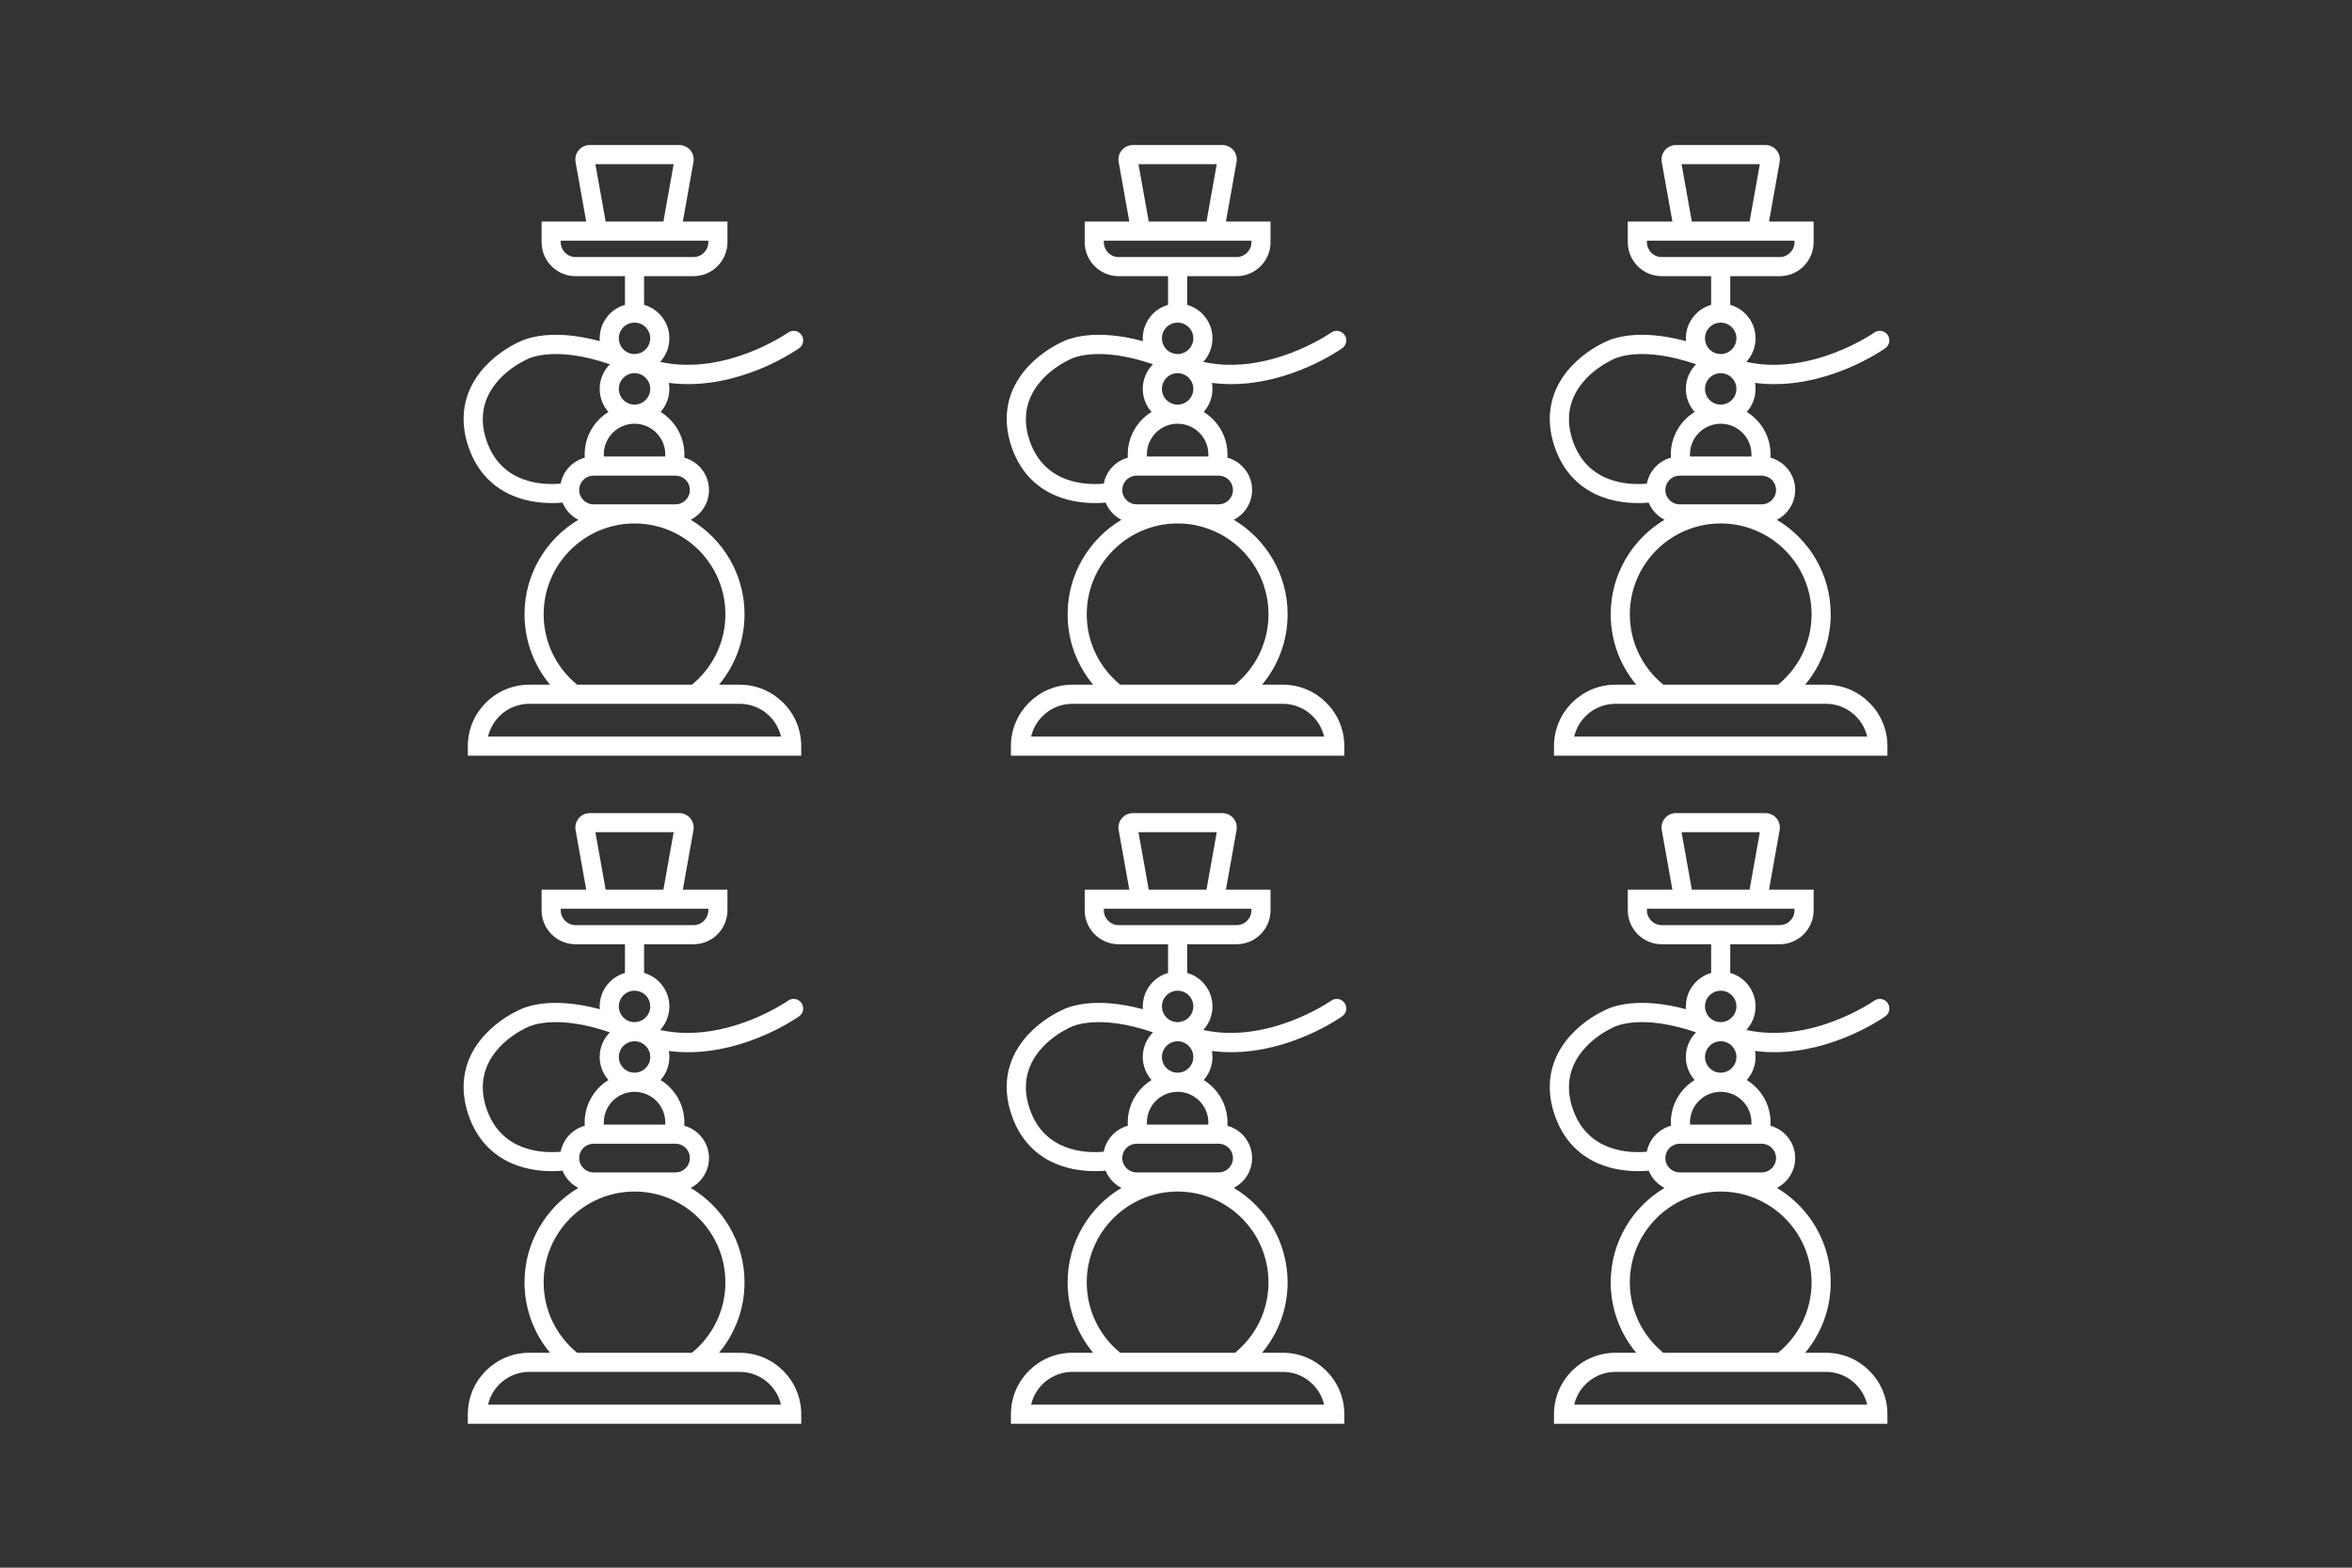
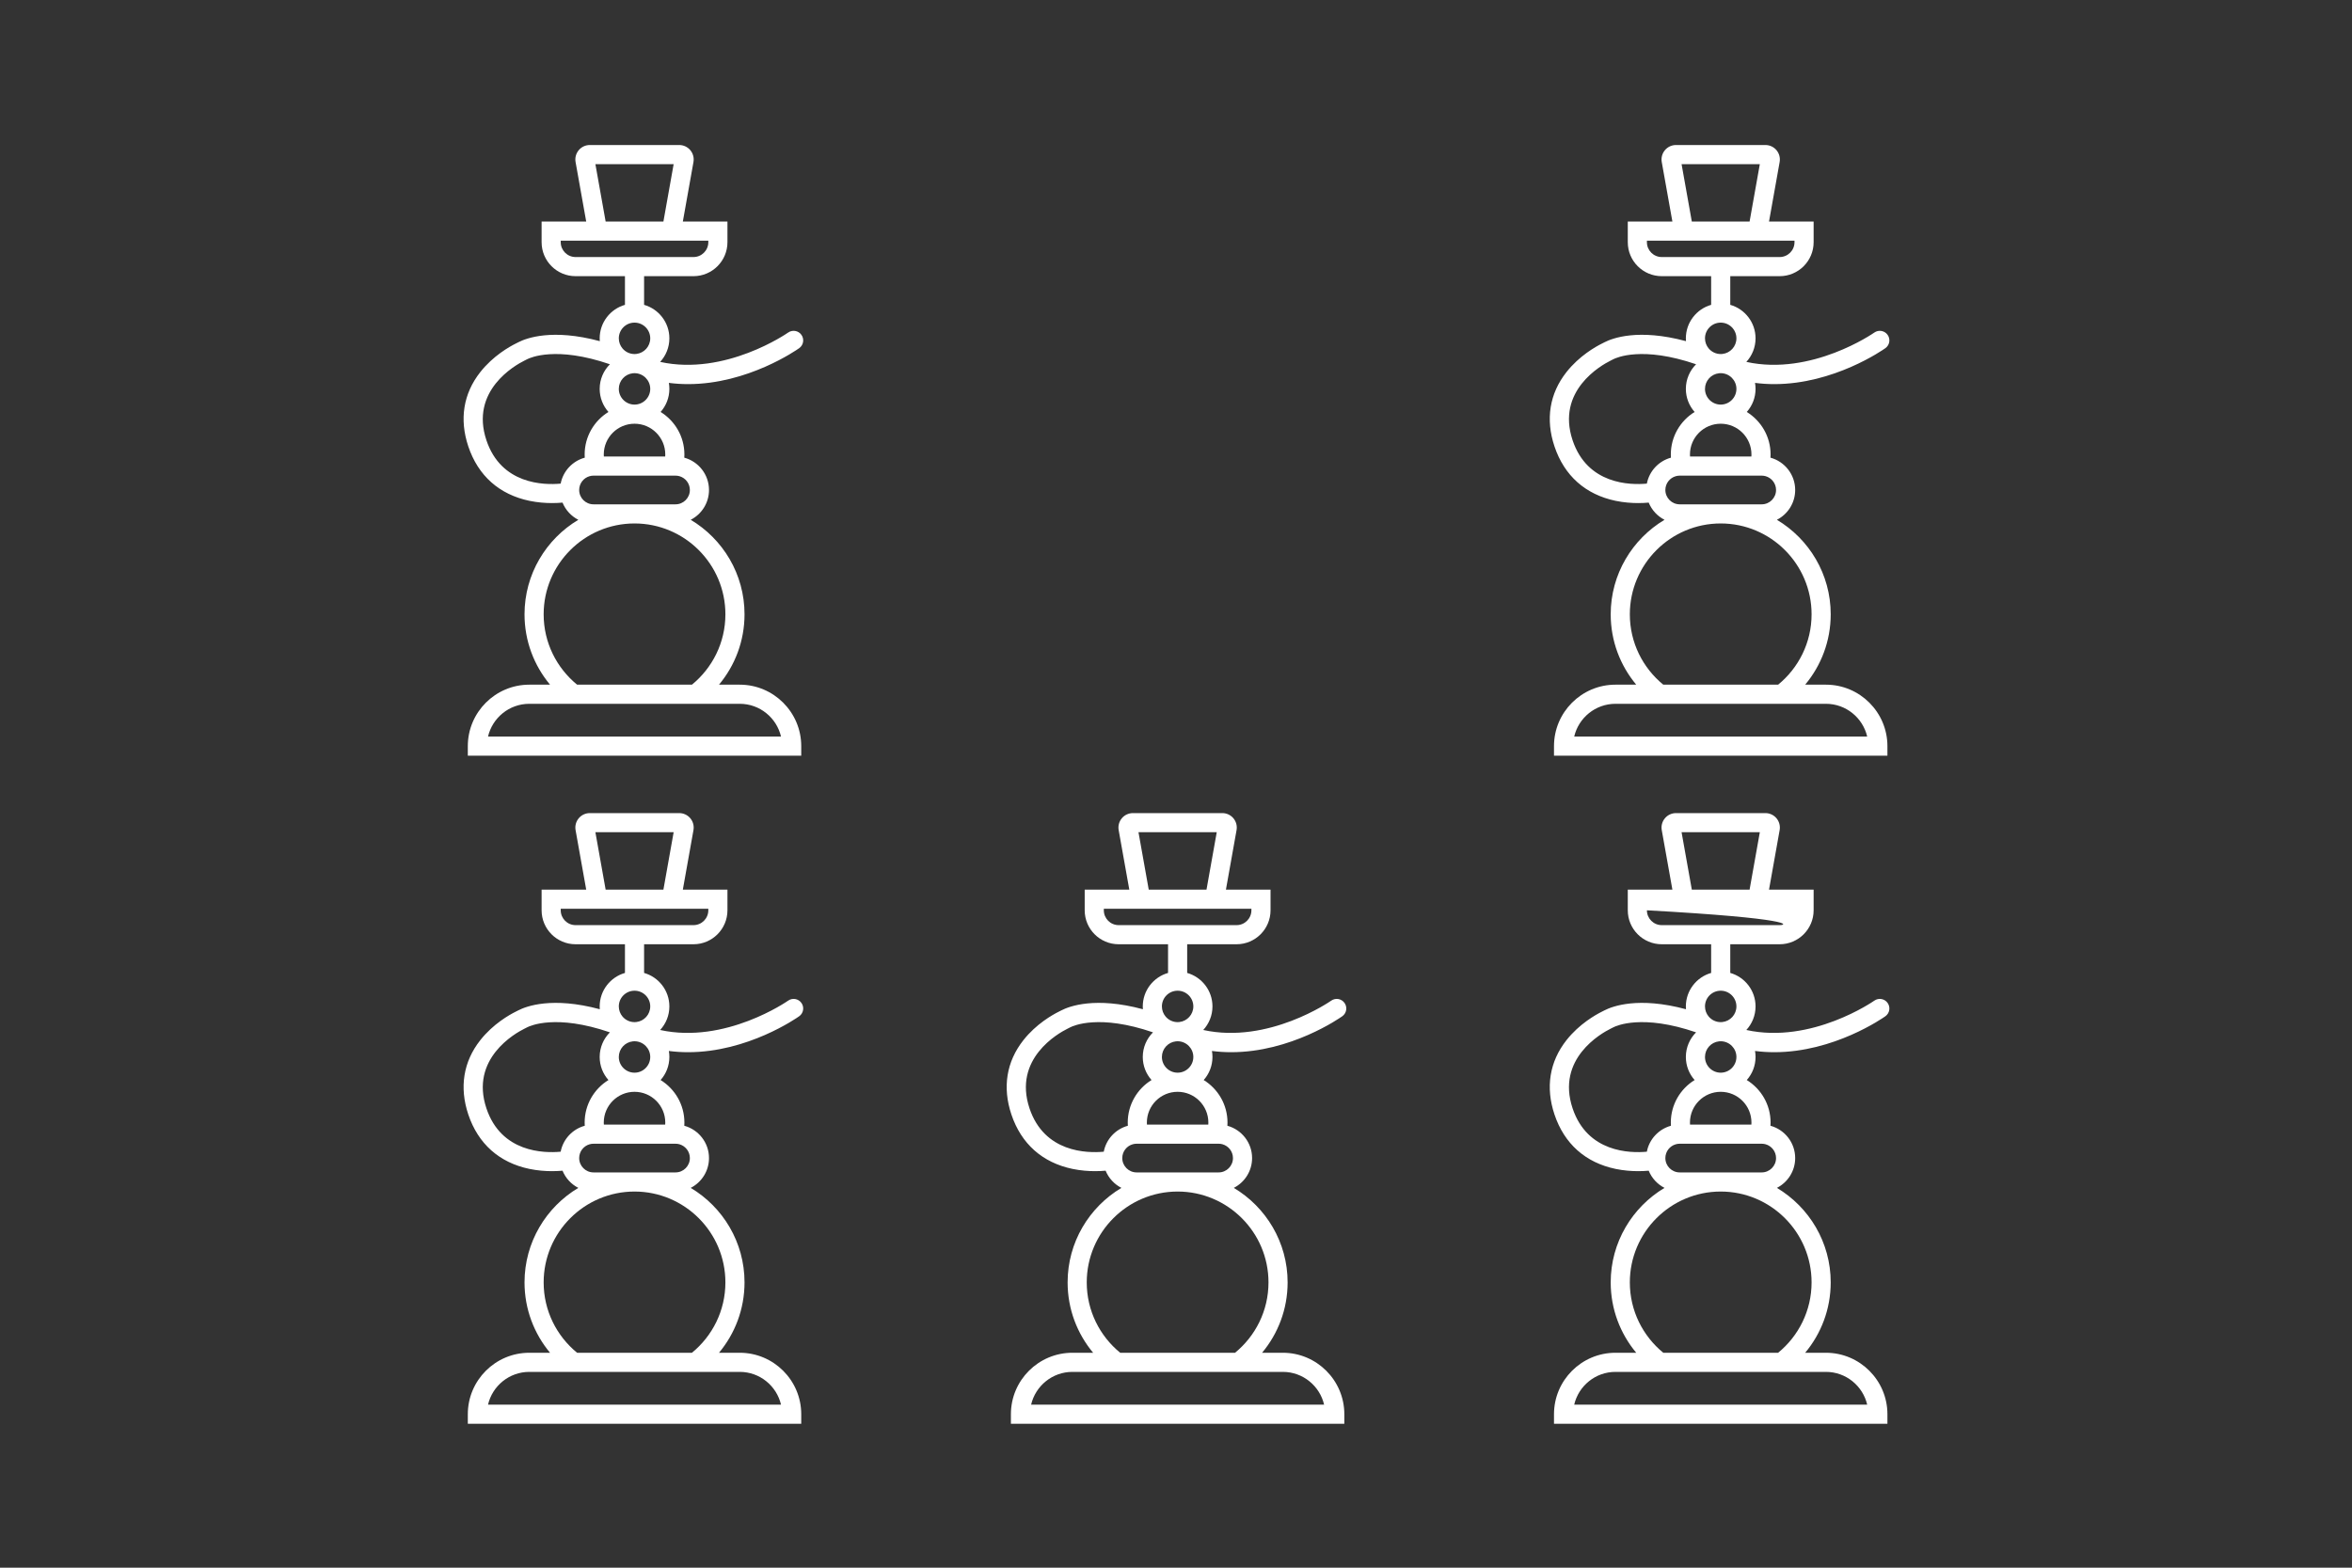
<svg xmlns="http://www.w3.org/2000/svg" width="600" height="400" viewBox="0 0 600 400" fill="none">
  <rect x="0" y="0" width="600" height="400" fill="#333333" stroke="none" />
  <path d="M188.711 345.16H183.419C187.484 340.29 189.931 334.033 189.931 327.207C189.931 316.966 184.416 307.989 176.203 303.091C178.967 301.679 180.867 298.8 180.867 295.485C180.867 291.549 178.193 288.227 174.565 287.241C174.582 286.969 174.592 286.697 174.592 286.421C174.592 281.841 172.159 277.818 168.52 275.576C169.914 274.008 170.758 271.944 170.758 269.689C170.758 269.166 170.713 268.657 170.625 268.158C172.292 268.374 173.934 268.472 175.548 268.472C190.76 268.472 203.198 259.781 203.875 259.3C204.973 258.52 205.227 257 204.446 255.902C203.669 254.803 202.146 254.546 201.048 255.323C200.873 255.448 185.047 266.464 168.408 262.804C169.865 261.218 170.758 259.109 170.758 256.791C170.758 252.736 168.028 249.306 164.309 248.246V240.929H176.911C181.686 240.929 185.573 237.042 185.573 232.267V226.985H174.195L176.904 211.807C177.095 210.727 176.803 209.625 176.102 208.785C175.398 207.945 174.366 207.464 173.268 207.464H150.466C149.368 207.464 148.336 207.945 147.635 208.785C146.931 209.625 146.638 210.727 146.83 211.807L149.542 226.985H138.164V232.267C138.164 237.042 142.047 240.929 146.823 240.929H159.428V248.246C155.709 249.306 152.979 252.736 152.979 256.791C152.979 257.031 152.99 257.272 153.011 257.509C140.855 254.242 134.256 256.749 132.248 257.781C132.029 257.892 131.812 258.004 131.596 258.112C129.954 258.924 125.789 261.263 122.519 265.408C118.2 270.891 117.143 277.445 119.465 284.368C121.975 291.846 127.368 296.646 135.068 298.253C137.157 298.685 139.137 298.824 140.817 298.824C141.838 298.824 142.748 298.772 143.501 298.706C144.278 300.606 145.718 302.168 147.534 303.091C139.321 307.989 133.806 316.966 133.806 327.207C133.806 334.033 136.254 340.29 140.315 345.16H135.027C126.374 345.16 119.34 352.198 119.34 360.847V363.287H204.398V360.847C204.398 352.198 197.359 345.16 188.711 345.16ZM151.885 212.344H171.849L169.238 226.985H154.499L151.885 212.344ZM143.044 232.267V231.866H180.693V232.267C180.693 234.351 178.995 236.049 176.911 236.049H146.823C144.739 236.049 143.044 234.351 143.044 232.267ZM169.712 286.421C169.712 286.596 169.705 286.77 169.691 286.944H154.046C154.032 286.77 154.025 286.596 154.025 286.421C154.025 282.095 157.543 278.578 161.869 278.578C166.195 278.578 169.712 282.095 169.712 286.421ZM165.878 269.689C165.878 271.899 164.079 273.698 161.869 273.698C159.659 273.698 157.86 271.899 157.86 269.689C157.86 267.625 159.421 265.924 161.429 265.704C161.572 265.687 161.719 265.68 161.869 265.68C162.991 265.68 164.009 266.147 164.738 266.893C164.741 266.893 164.741 266.896 164.741 266.896C165.445 267.621 165.878 268.604 165.878 269.689ZM157.86 256.791C157.86 254.58 159.655 252.782 161.869 252.782C164.082 252.782 165.878 254.58 165.878 256.791C165.878 258.851 164.316 260.552 162.311 260.775C162.168 260.792 162.019 260.799 161.869 260.799C160.642 260.799 159.54 260.245 158.804 259.374C158.215 258.669 157.86 257.774 157.86 256.791ZM124.091 282.813C119.838 270.135 131.401 263.654 133.765 262.483C134.005 262.365 134.242 262.243 134.479 262.121C135.264 261.716 141.866 258.701 155.587 263.407C153.976 265.017 152.979 267.238 152.979 269.689C152.979 271.944 153.823 274.008 155.217 275.576C151.575 277.818 149.145 281.841 149.145 286.421C149.145 286.697 149.155 286.969 149.173 287.241C146.056 288.088 143.644 290.657 143.027 293.86C138.722 294.261 127.87 294.077 124.091 282.813ZM151.411 299.145C149.392 299.145 147.75 297.503 147.75 295.485C147.75 293.812 148.876 292.396 150.414 291.964C150.731 291.873 151.066 291.825 151.411 291.825H172.327C172.672 291.825 173.006 291.873 173.32 291.961C174.857 292.396 175.987 293.812 175.987 295.485C175.987 297.503 174.345 299.145 172.327 299.145H151.411ZM138.687 327.207C138.687 314.424 149.086 304.026 161.869 304.026C174.652 304.026 185.05 314.424 185.05 327.207C185.05 334.441 181.721 340.907 176.517 345.16H147.221C142.016 340.907 138.687 334.441 138.687 327.207ZM124.495 358.407C125.607 353.621 129.906 350.04 135.027 350.04H188.711C193.828 350.04 198.13 353.621 199.238 358.407H124.495Z" fill="white" />
  <path d="M188.711 174.696H183.419C187.484 169.826 189.931 163.569 189.931 156.743C189.931 146.502 184.416 137.525 176.203 132.627C178.967 131.216 180.867 128.336 180.867 125.021C180.867 121.085 178.193 117.763 174.565 116.777C174.582 116.505 174.592 116.233 174.592 115.957C174.592 111.377 172.159 107.354 168.52 105.113C169.914 103.544 170.758 101.48 170.758 99.225C170.758 98.702 170.713 98.193 170.625 97.694C172.292 97.911 173.934 98.008 175.548 98.008C190.76 98.008 203.198 89.318 203.875 88.837C204.973 88.056 205.227 86.536 204.446 85.438C203.669 84.34 202.146 84.082 201.048 84.859C200.873 84.984 185.047 96 168.408 92.34C169.865 90.754 170.758 88.645 170.758 86.327C170.758 82.272 168.028 78.842 164.309 77.782V70.465H176.911C181.686 70.465 185.573 66.579 185.573 61.803V56.522H174.195L176.904 41.343C177.095 40.263 176.803 39.161 176.102 38.321C175.398 37.481 174.366 37 173.268 37H150.466C149.368 37 148.336 37.481 147.635 38.321C146.931 39.161 146.638 40.263 146.83 41.343L149.542 56.522H138.164V61.803C138.164 66.579 142.047 70.465 146.823 70.465H159.428V77.782C155.709 78.842 152.979 82.272 152.979 86.327C152.979 86.567 152.99 86.808 153.011 87.045C140.855 83.778 134.256 86.285 132.248 87.317C132.029 87.428 131.812 87.54 131.596 87.648C129.954 88.46 125.789 90.799 122.519 94.944C118.2 100.427 117.143 106.981 119.465 113.904C121.975 121.382 127.368 126.182 135.068 127.789C137.157 128.221 139.137 128.361 140.817 128.361C141.838 128.361 142.748 128.308 143.501 128.242C144.278 130.142 145.718 131.704 147.534 132.627C139.321 137.525 133.806 146.502 133.806 156.743C133.806 163.569 136.254 169.826 140.315 174.696H135.027C126.374 174.696 119.34 181.734 119.34 190.383V192.823H204.398V190.383C204.398 181.734 197.359 174.696 188.711 174.696ZM151.885 41.88H171.849L169.238 56.522H154.499L151.885 41.88ZM143.044 61.803V61.402H180.693V61.803C180.693 63.887 178.995 65.585 176.911 65.585H146.823C144.739 65.585 143.044 63.887 143.044 61.803ZM169.712 115.957C169.712 116.132 169.705 116.306 169.691 116.48H154.046C154.032 116.306 154.025 116.132 154.025 115.957C154.025 111.631 157.543 108.114 161.869 108.114C166.195 108.114 169.712 111.631 169.712 115.957ZM165.878 99.225C165.878 101.435 164.079 103.234 161.869 103.234C159.659 103.234 157.86 101.435 157.86 99.225C157.86 97.161 159.421 95.46 161.429 95.24C161.572 95.223 161.719 95.216 161.869 95.216C162.991 95.216 164.009 95.683 164.738 96.429C164.741 96.429 164.741 96.433 164.741 96.433C165.445 97.158 165.878 98.141 165.878 99.225ZM157.86 86.327C157.86 84.117 159.655 82.318 161.869 82.318C164.082 82.318 165.878 84.117 165.878 86.327C165.878 88.387 164.316 90.088 162.311 90.311C162.168 90.329 162.019 90.335 161.869 90.335C160.642 90.335 159.54 89.781 158.804 88.91C158.215 88.206 157.86 87.31 157.86 86.327ZM124.091 112.349C119.838 99.671 131.401 93.191 133.765 92.019C134.005 91.901 134.242 91.779 134.479 91.657C135.264 91.252 141.866 88.237 155.587 92.943C153.976 94.553 152.979 96.774 152.979 99.225C152.979 101.48 153.823 103.544 155.217 105.113C151.575 107.354 149.145 111.377 149.145 115.957C149.145 116.233 149.155 116.505 149.173 116.777C146.056 117.624 143.644 120.193 143.027 123.397C138.722 123.797 127.87 123.613 124.091 112.349ZM151.411 128.681C149.392 128.681 147.75 127.039 147.75 125.021C147.75 123.348 148.876 121.932 150.414 121.5C150.731 121.41 151.066 121.361 151.411 121.361H172.327C172.672 121.361 173.006 121.41 173.32 121.497C174.857 121.932 175.987 123.348 175.987 125.021C175.987 127.039 174.345 128.681 172.327 128.681H151.411ZM138.687 156.743C138.687 143.96 149.086 133.562 161.869 133.562C174.652 133.562 185.05 143.96 185.05 156.743C185.05 163.977 181.721 170.443 176.517 174.696H147.221C142.016 170.443 138.687 163.977 138.687 156.743ZM124.495 187.943C125.607 183.157 129.906 179.577 135.027 179.577H188.711C193.828 179.577 198.13 183.157 199.238 187.943H124.495Z" fill="white" />
  <path d="M327.255 345.16H321.963C326.028 340.29 328.475 334.033 328.475 327.207C328.475 316.966 322.96 307.989 314.747 303.091C317.511 301.679 319.411 298.8 319.411 295.485C319.411 291.549 316.737 288.227 313.109 287.241C313.126 286.969 313.136 286.697 313.136 286.421C313.136 281.841 310.703 277.818 307.064 275.576C308.458 274.008 309.302 271.944 309.302 269.689C309.302 269.166 309.257 268.657 309.169 268.158C310.836 268.374 312.478 268.472 314.092 268.472C329.304 268.472 341.742 259.781 342.419 259.3C343.517 258.52 343.771 257 342.99 255.902C342.213 254.803 340.69 254.546 339.592 255.323C339.417 255.448 323.591 266.464 306.952 262.804C308.409 261.218 309.302 259.109 309.302 256.791C309.302 252.736 306.572 249.306 302.853 248.246V240.929H315.455C320.23 240.929 324.117 237.042 324.117 232.267V226.985H312.739L315.448 211.807C315.639 210.727 315.347 209.625 314.646 208.785C313.942 207.945 312.91 207.464 311.812 207.464H289.01C287.912 207.464 286.88 207.945 286.179 208.785C285.475 209.625 285.182 210.727 285.374 211.807L288.086 226.985H276.708V232.267C276.708 237.042 280.591 240.929 285.367 240.929H297.972V248.246C294.253 249.306 291.523 252.736 291.523 256.791C291.523 257.031 291.534 257.272 291.555 257.509C279.399 254.242 272.8 256.749 270.792 257.781C270.573 257.892 270.356 258.004 270.14 258.112C268.498 258.924 264.333 261.263 261.063 265.408C256.744 270.891 255.687 277.445 258.009 284.368C260.519 291.846 265.912 296.646 273.612 298.253C275.7 298.685 277.68 298.824 279.361 298.824C280.382 298.824 281.292 298.772 282.045 298.706C282.822 300.606 284.262 302.168 286.078 303.091C277.865 307.989 272.35 316.966 272.35 327.207C272.35 334.033 274.798 340.29 278.859 345.16H273.571C264.918 345.16 257.884 352.198 257.884 360.847V363.287H342.942V360.847C342.942 352.198 335.903 345.16 327.255 345.16ZM290.429 212.344H310.393L307.782 226.985H293.043L290.429 212.344ZM281.588 232.267V231.866H319.237V232.267C319.237 234.351 317.539 236.049 315.455 236.049H285.367C283.282 236.049 281.588 234.351 281.588 232.267ZM308.256 286.421C308.256 286.596 308.249 286.77 308.235 286.944H292.59C292.576 286.77 292.569 286.596 292.569 286.421C292.569 282.095 296.086 278.578 300.413 278.578C304.739 278.578 308.256 282.095 308.256 286.421ZM304.421 269.689C304.421 271.899 302.623 273.698 300.413 273.698C298.202 273.698 296.404 271.899 296.404 269.689C296.404 267.625 297.965 265.924 299.973 265.704C300.116 265.687 300.263 265.68 300.413 265.68C301.535 265.68 302.553 266.147 303.282 266.893C303.285 266.893 303.285 266.896 303.285 266.896C303.989 267.621 304.421 268.604 304.421 269.689ZM296.404 256.791C296.404 254.58 298.199 252.782 300.413 252.782C302.626 252.782 304.421 254.58 304.421 256.791C304.421 258.851 302.86 260.552 300.855 260.775C300.712 260.792 300.562 260.799 300.413 260.799C299.186 260.799 298.084 260.245 297.348 259.374C296.759 258.669 296.404 257.774 296.404 256.791ZM262.635 282.813C258.382 270.135 269.945 263.654 272.309 262.483C272.549 262.365 272.786 262.243 273.023 262.121C273.808 261.716 280.41 258.701 294.131 263.407C292.52 265.017 291.523 267.238 291.523 269.689C291.523 271.944 292.367 274.008 293.761 275.576C290.118 277.818 287.689 281.841 287.689 286.421C287.689 286.697 287.699 286.969 287.717 287.241C284.6 288.088 282.188 290.657 281.571 293.86C277.266 294.261 266.414 294.077 262.635 282.813ZM289.955 299.145C287.936 299.145 286.294 297.503 286.294 295.485C286.294 293.812 287.42 292.396 288.958 291.964C289.275 291.873 289.61 291.825 289.955 291.825H310.871C311.216 291.825 311.55 291.873 311.864 291.961C313.401 292.396 314.531 293.812 314.531 295.485C314.531 297.503 312.889 299.145 310.871 299.145H289.955ZM277.231 327.207C277.231 314.424 287.629 304.026 300.413 304.026C313.196 304.026 323.594 314.424 323.594 327.207C323.594 334.441 320.265 340.907 315.061 345.16H285.764C280.56 340.907 277.231 334.441 277.231 327.207ZM263.039 358.407C264.151 353.621 268.45 350.04 273.571 350.04H327.255C332.372 350.04 336.674 353.621 337.782 358.407H263.039Z" fill="white" />
-   <path d="M327.255 174.696H321.963C326.028 169.826 328.475 163.569 328.475 156.743C328.475 146.502 322.96 137.525 314.747 132.627C317.511 131.216 319.411 128.336 319.411 125.021C319.411 121.085 316.737 117.763 313.109 116.777C313.126 116.505 313.136 116.233 313.136 115.957C313.136 111.377 310.703 107.354 307.064 105.113C308.458 103.544 309.302 101.48 309.302 99.225C309.302 98.702 309.257 98.193 309.169 97.694C310.836 97.911 312.478 98.008 314.092 98.008C329.304 98.008 341.742 89.318 342.419 88.837C343.517 88.056 343.771 86.536 342.99 85.438C342.213 84.34 340.69 84.082 339.592 84.859C339.417 84.984 323.591 96 306.952 92.34C308.409 90.754 309.302 88.645 309.302 86.327C309.302 82.272 306.572 78.842 302.853 77.782V70.465H315.455C320.23 70.465 324.117 66.579 324.117 61.803V56.522H312.739L315.448 41.343C315.639 40.263 315.347 39.161 314.646 38.321C313.942 37.481 312.91 37 311.812 37H289.01C287.912 37 286.88 37.481 286.179 38.321C285.475 39.161 285.182 40.263 285.374 41.343L288.086 56.522H276.708V61.803C276.708 66.579 280.591 70.465 285.367 70.465H297.972V77.782C294.253 78.842 291.523 82.272 291.523 86.327C291.523 86.567 291.534 86.808 291.555 87.045C279.399 83.778 272.8 86.285 270.792 87.317C270.573 87.428 270.356 87.54 270.14 87.648C268.498 88.46 264.333 90.799 261.063 94.944C256.744 100.427 255.687 106.981 258.009 113.904C260.519 121.382 265.912 126.182 273.612 127.789C275.7 128.221 277.68 128.361 279.361 128.361C280.382 128.361 281.292 128.308 282.045 128.242C282.822 130.142 284.262 131.704 286.078 132.627C277.865 137.525 272.35 146.502 272.35 156.743C272.35 163.569 274.798 169.826 278.859 174.696H273.571C264.918 174.696 257.884 181.734 257.884 190.383V192.823H342.942V190.383C342.942 181.734 335.903 174.696 327.255 174.696ZM290.429 41.88H310.393L307.782 56.522H293.043L290.429 41.88ZM281.588 61.803V61.402H319.237V61.803C319.237 63.887 317.539 65.585 315.455 65.585H285.367C283.282 65.585 281.588 63.887 281.588 61.803ZM308.256 115.957C308.256 116.132 308.249 116.306 308.235 116.48H292.59C292.576 116.306 292.569 116.132 292.569 115.957C292.569 111.631 296.086 108.114 300.413 108.114C304.739 108.114 308.256 111.631 308.256 115.957ZM304.421 99.225C304.421 101.435 302.623 103.234 300.413 103.234C298.202 103.234 296.404 101.435 296.404 99.225C296.404 97.161 297.965 95.46 299.973 95.24C300.116 95.223 300.263 95.216 300.413 95.216C301.535 95.216 302.553 95.683 303.282 96.429C303.285 96.429 303.285 96.433 303.285 96.433C303.989 97.158 304.421 98.141 304.421 99.225ZM296.404 86.327C296.404 84.117 298.199 82.318 300.413 82.318C302.626 82.318 304.421 84.117 304.421 86.327C304.421 88.387 302.86 90.088 300.855 90.311C300.712 90.329 300.562 90.335 300.413 90.335C299.186 90.335 298.084 89.781 297.348 88.91C296.759 88.206 296.404 87.31 296.404 86.327ZM262.635 112.349C258.382 99.671 269.945 93.191 272.309 92.019C272.549 91.901 272.786 91.779 273.023 91.657C273.808 91.252 280.41 88.237 294.131 92.943C292.52 94.553 291.523 96.774 291.523 99.225C291.523 101.48 292.367 103.544 293.761 105.113C290.118 107.354 287.689 111.377 287.689 115.957C287.689 116.233 287.699 116.505 287.717 116.777C284.6 117.624 282.188 120.193 281.571 123.397C277.266 123.797 266.414 123.613 262.635 112.349ZM289.955 128.681C287.936 128.681 286.294 127.039 286.294 125.021C286.294 123.348 287.42 121.932 288.958 121.5C289.275 121.41 289.61 121.361 289.955 121.361H310.871C311.216 121.361 311.55 121.41 311.864 121.497C313.401 121.932 314.531 123.348 314.531 125.021C314.531 127.039 312.889 128.681 310.871 128.681H289.955ZM277.231 156.743C277.231 143.96 287.629 133.562 300.413 133.562C313.196 133.562 323.594 143.96 323.594 156.743C323.594 163.977 320.265 170.443 315.061 174.696H285.764C280.56 170.443 277.231 163.977 277.231 156.743ZM263.039 187.943C264.151 183.157 268.45 179.577 273.571 179.577H327.255C332.372 179.577 336.674 183.157 337.782 187.943H263.039Z" fill="white" />
-   <path d="M465.798 345.16H460.506C464.571 340.29 467.018 334.033 467.018 327.207C467.018 316.966 461.503 307.989 453.29 303.091C456.054 301.679 457.954 298.8 457.954 295.485C457.954 291.549 455.28 288.227 451.651 287.241C451.669 286.969 451.679 286.697 451.679 286.421C451.679 281.841 449.246 277.818 445.607 275.576C447.001 274.008 447.845 271.944 447.845 269.689C447.845 269.166 447.799 268.657 447.712 268.158C449.379 268.374 451.021 268.472 452.635 268.472C467.847 268.472 480.285 259.781 480.962 259.3C482.06 258.52 482.314 257 481.533 255.902C480.756 254.803 479.233 254.546 478.134 255.323C477.96 255.448 462.134 266.464 445.495 262.804C446.952 261.218 447.845 259.109 447.845 256.791C447.845 252.736 445.115 249.306 441.396 248.246V240.929H453.998C458.773 240.929 462.66 237.042 462.66 232.267V226.985H451.282L453.991 211.807C454.182 210.727 453.889 209.625 453.189 208.785C452.485 207.945 451.453 207.464 450.355 207.464H427.553C426.455 207.464 425.423 207.945 424.722 208.785C424.018 209.625 423.725 210.727 423.917 211.807L426.629 226.985H415.251V232.267C415.251 237.042 419.134 240.929 423.91 240.929H436.515V248.246C432.796 249.306 430.066 252.736 430.066 256.791C430.066 257.031 430.077 257.272 430.098 257.509C417.942 254.242 411.343 256.749 409.335 257.781C409.116 257.892 408.899 258.004 408.683 258.112C407.041 258.924 402.876 261.263 399.606 265.408C395.287 270.891 394.23 277.445 396.552 284.368C399.062 291.846 404.455 296.646 412.155 298.253C414.243 298.685 416.223 298.824 417.904 298.824C418.925 298.824 419.835 298.772 420.588 298.706C421.365 300.606 422.805 302.168 424.621 303.091C416.408 307.989 410.893 316.966 410.893 327.207C410.893 334.033 413.341 340.29 417.402 345.16H412.113C403.461 345.16 396.427 352.198 396.427 360.847V363.287H481.485V360.847C481.485 352.198 474.446 345.16 465.798 345.16ZM428.972 212.344H448.936L446.325 226.985H431.586L428.972 212.344ZM420.131 232.267V231.866H457.78V232.267C457.78 234.351 456.082 236.049 453.998 236.049H423.91C421.825 236.049 420.131 234.351 420.131 232.267ZM446.799 286.421C446.799 286.596 446.792 286.77 446.778 286.944H431.133C431.119 286.77 431.112 286.596 431.112 286.421C431.112 282.095 434.629 278.578 438.956 278.578C443.282 278.578 446.799 282.095 446.799 286.421ZM442.964 269.689C442.964 271.899 441.166 273.698 438.956 273.698C436.745 273.698 434.947 271.899 434.947 269.689C434.947 267.625 436.508 265.924 438.516 265.704C438.659 265.687 438.806 265.68 438.956 265.68C440.078 265.68 441.096 266.147 441.825 266.893C441.828 266.893 441.828 266.896 441.828 266.896C442.532 267.621 442.964 268.604 442.964 269.689ZM434.947 256.791C434.947 254.58 436.742 252.782 438.956 252.782C441.169 252.782 442.964 254.58 442.964 256.791C442.964 258.851 441.403 260.552 439.398 260.775C439.255 260.792 439.105 260.799 438.956 260.799C437.728 260.799 436.627 260.245 435.891 259.374C435.302 258.669 434.947 257.774 434.947 256.791ZM401.178 282.813C396.925 270.135 408.488 263.654 410.852 262.483C411.092 262.365 411.329 262.243 411.566 262.121C412.351 261.716 418.953 258.701 432.674 263.407C431.063 265.017 430.066 267.238 430.066 269.689C430.066 271.944 430.91 274.008 432.304 275.576C428.661 277.818 426.232 281.841 426.232 286.421C426.232 286.697 426.242 286.969 426.26 287.241C423.143 288.088 420.731 290.657 420.114 293.86C415.809 294.261 404.957 294.077 401.178 282.813ZM428.498 299.145C426.479 299.145 424.837 297.503 424.837 295.485C424.837 293.812 425.963 292.396 427.501 291.964C427.818 291.873 428.152 291.825 428.498 291.825H449.413C449.759 291.825 450.093 291.873 450.407 291.961C451.944 292.396 453.074 293.812 453.074 295.485C453.074 297.503 451.432 299.145 449.413 299.145H428.498ZM415.774 327.207C415.774 314.424 426.172 304.026 438.956 304.026C451.739 304.026 462.137 314.424 462.137 327.207C462.137 334.441 458.808 340.907 453.604 345.16H424.307C419.103 340.907 415.774 334.441 415.774 327.207ZM401.582 358.407C402.694 353.621 406.993 350.04 412.113 350.04H465.798C470.915 350.04 475.217 353.621 476.325 358.407H401.582Z" fill="white" />
+   <path d="M465.798 345.16H460.506C464.571 340.29 467.018 334.033 467.018 327.207C467.018 316.966 461.503 307.989 453.29 303.091C456.054 301.679 457.954 298.8 457.954 295.485C457.954 291.549 455.28 288.227 451.651 287.241C451.669 286.969 451.679 286.697 451.679 286.421C451.679 281.841 449.246 277.818 445.607 275.576C447.001 274.008 447.845 271.944 447.845 269.689C447.845 269.166 447.799 268.657 447.712 268.158C449.379 268.374 451.021 268.472 452.635 268.472C467.847 268.472 480.285 259.781 480.962 259.3C482.06 258.52 482.314 257 481.533 255.902C480.756 254.803 479.233 254.546 478.134 255.323C477.96 255.448 462.134 266.464 445.495 262.804C446.952 261.218 447.845 259.109 447.845 256.791C447.845 252.736 445.115 249.306 441.396 248.246V240.929H453.998C458.773 240.929 462.66 237.042 462.66 232.267V226.985H451.282L453.991 211.807C454.182 210.727 453.889 209.625 453.189 208.785C452.485 207.945 451.453 207.464 450.355 207.464H427.553C426.455 207.464 425.423 207.945 424.722 208.785C424.018 209.625 423.725 210.727 423.917 211.807L426.629 226.985H415.251V232.267C415.251 237.042 419.134 240.929 423.91 240.929H436.515V248.246C432.796 249.306 430.066 252.736 430.066 256.791C430.066 257.031 430.077 257.272 430.098 257.509C417.942 254.242 411.343 256.749 409.335 257.781C409.116 257.892 408.899 258.004 408.683 258.112C407.041 258.924 402.876 261.263 399.606 265.408C395.287 270.891 394.23 277.445 396.552 284.368C399.062 291.846 404.455 296.646 412.155 298.253C414.243 298.685 416.223 298.824 417.904 298.824C418.925 298.824 419.835 298.772 420.588 298.706C421.365 300.606 422.805 302.168 424.621 303.091C416.408 307.989 410.893 316.966 410.893 327.207C410.893 334.033 413.341 340.29 417.402 345.16H412.113C403.461 345.16 396.427 352.198 396.427 360.847V363.287H481.485V360.847C481.485 352.198 474.446 345.16 465.798 345.16ZM428.972 212.344H448.936L446.325 226.985H431.586L428.972 212.344ZM420.131 232.267V231.866V232.267C457.78 234.351 456.082 236.049 453.998 236.049H423.91C421.825 236.049 420.131 234.351 420.131 232.267ZM446.799 286.421C446.799 286.596 446.792 286.77 446.778 286.944H431.133C431.119 286.77 431.112 286.596 431.112 286.421C431.112 282.095 434.629 278.578 438.956 278.578C443.282 278.578 446.799 282.095 446.799 286.421ZM442.964 269.689C442.964 271.899 441.166 273.698 438.956 273.698C436.745 273.698 434.947 271.899 434.947 269.689C434.947 267.625 436.508 265.924 438.516 265.704C438.659 265.687 438.806 265.68 438.956 265.68C440.078 265.68 441.096 266.147 441.825 266.893C441.828 266.893 441.828 266.896 441.828 266.896C442.532 267.621 442.964 268.604 442.964 269.689ZM434.947 256.791C434.947 254.58 436.742 252.782 438.956 252.782C441.169 252.782 442.964 254.58 442.964 256.791C442.964 258.851 441.403 260.552 439.398 260.775C439.255 260.792 439.105 260.799 438.956 260.799C437.728 260.799 436.627 260.245 435.891 259.374C435.302 258.669 434.947 257.774 434.947 256.791ZM401.178 282.813C396.925 270.135 408.488 263.654 410.852 262.483C411.092 262.365 411.329 262.243 411.566 262.121C412.351 261.716 418.953 258.701 432.674 263.407C431.063 265.017 430.066 267.238 430.066 269.689C430.066 271.944 430.91 274.008 432.304 275.576C428.661 277.818 426.232 281.841 426.232 286.421C426.232 286.697 426.242 286.969 426.26 287.241C423.143 288.088 420.731 290.657 420.114 293.86C415.809 294.261 404.957 294.077 401.178 282.813ZM428.498 299.145C426.479 299.145 424.837 297.503 424.837 295.485C424.837 293.812 425.963 292.396 427.501 291.964C427.818 291.873 428.152 291.825 428.498 291.825H449.413C449.759 291.825 450.093 291.873 450.407 291.961C451.944 292.396 453.074 293.812 453.074 295.485C453.074 297.503 451.432 299.145 449.413 299.145H428.498ZM415.774 327.207C415.774 314.424 426.172 304.026 438.956 304.026C451.739 304.026 462.137 314.424 462.137 327.207C462.137 334.441 458.808 340.907 453.604 345.16H424.307C419.103 340.907 415.774 334.441 415.774 327.207ZM401.582 358.407C402.694 353.621 406.993 350.04 412.113 350.04H465.798C470.915 350.04 475.217 353.621 476.325 358.407H401.582Z" fill="white" />
  <path d="M465.798 174.696H460.506C464.571 169.826 467.018 163.569 467.018 156.743C467.018 146.502 461.503 137.525 453.29 132.627C456.054 131.216 457.954 128.336 457.954 125.021C457.954 121.085 455.28 117.763 451.651 116.777C451.669 116.505 451.679 116.233 451.679 115.957C451.679 111.377 449.246 107.354 445.607 105.113C447.001 103.544 447.845 101.48 447.845 99.225C447.845 98.702 447.799 98.193 447.712 97.694C449.379 97.911 451.021 98.008 452.635 98.008C467.847 98.008 480.285 89.318 480.962 88.837C482.06 88.056 482.314 86.536 481.533 85.438C480.756 84.34 479.233 84.082 478.134 84.859C477.96 84.984 462.134 96 445.495 92.34C446.952 90.754 447.845 88.645 447.845 86.327C447.845 82.272 445.115 78.842 441.396 77.782V70.465H453.998C458.773 70.465 462.66 66.579 462.66 61.803V56.522H451.282L453.991 41.343C454.182 40.263 453.889 39.161 453.189 38.321C452.485 37.481 451.453 37 450.355 37H427.553C426.455 37 425.423 37.481 424.722 38.321C424.018 39.161 423.725 40.263 423.917 41.343L426.629 56.522H415.251V61.803C415.251 66.579 419.134 70.465 423.91 70.465H436.515V77.782C432.796 78.842 430.066 82.272 430.066 86.327C430.066 86.567 430.077 86.808 430.098 87.045C417.942 83.778 411.343 86.285 409.335 87.317C409.116 87.428 408.899 87.54 408.683 87.648C407.041 88.46 402.876 90.799 399.606 94.944C395.287 100.427 394.23 106.981 396.552 113.904C399.062 121.382 404.455 126.182 412.155 127.789C414.243 128.221 416.223 128.361 417.904 128.361C418.925 128.361 419.835 128.308 420.588 128.242C421.365 130.142 422.805 131.704 424.621 132.627C416.408 137.525 410.893 146.502 410.893 156.743C410.893 163.569 413.341 169.826 417.402 174.696H412.113C403.461 174.696 396.427 181.734 396.427 190.383V192.823H481.485V190.383C481.485 181.734 474.446 174.696 465.798 174.696ZM428.972 41.88H448.936L446.325 56.522H431.586L428.972 41.88ZM420.131 61.803V61.402H457.78V61.803C457.78 63.887 456.082 65.585 453.998 65.585H423.91C421.825 65.585 420.131 63.887 420.131 61.803ZM446.799 115.957C446.799 116.132 446.792 116.306 446.778 116.48H431.133C431.119 116.306 431.112 116.132 431.112 115.957C431.112 111.631 434.629 108.114 438.956 108.114C443.282 108.114 446.799 111.631 446.799 115.957ZM442.964 99.225C442.964 101.435 441.166 103.234 438.956 103.234C436.745 103.234 434.947 101.435 434.947 99.225C434.947 97.161 436.508 95.46 438.516 95.24C438.659 95.223 438.806 95.216 438.956 95.216C440.078 95.216 441.096 95.683 441.825 96.429C441.828 96.429 441.828 96.433 441.828 96.433C442.532 97.158 442.964 98.141 442.964 99.225ZM434.947 86.327C434.947 84.117 436.742 82.318 438.956 82.318C441.169 82.318 442.964 84.117 442.964 86.327C442.964 88.387 441.403 90.088 439.398 90.311C439.255 90.329 439.105 90.335 438.956 90.335C437.728 90.335 436.627 89.781 435.891 88.91C435.302 88.206 434.947 87.31 434.947 86.327ZM401.178 112.349C396.925 99.671 408.488 93.191 410.852 92.019C411.092 91.901 411.329 91.779 411.566 91.657C412.351 91.252 418.953 88.237 432.674 92.943C431.063 94.553 430.066 96.774 430.066 99.225C430.066 101.48 430.91 103.544 432.304 105.113C428.661 107.354 426.232 111.377 426.232 115.957C426.232 116.233 426.242 116.505 426.26 116.777C423.143 117.624 420.731 120.193 420.114 123.397C415.809 123.797 404.957 123.613 401.178 112.349ZM428.498 128.681C426.479 128.681 424.837 127.039 424.837 125.021C424.837 123.348 425.963 121.932 427.501 121.5C427.818 121.41 428.152 121.361 428.498 121.361H449.413C449.759 121.361 450.093 121.41 450.407 121.497C451.944 121.932 453.074 123.348 453.074 125.021C453.074 127.039 451.432 128.681 449.413 128.681H428.498ZM415.774 156.743C415.774 143.96 426.172 133.562 438.956 133.562C451.739 133.562 462.137 143.96 462.137 156.743C462.137 163.977 458.808 170.443 453.604 174.696H424.307C419.103 170.443 415.774 163.977 415.774 156.743ZM401.582 187.943C402.694 183.157 406.993 179.577 412.113 179.577H465.798C470.915 179.577 475.217 183.157 476.325 187.943H401.582Z" fill="white" />
</svg>